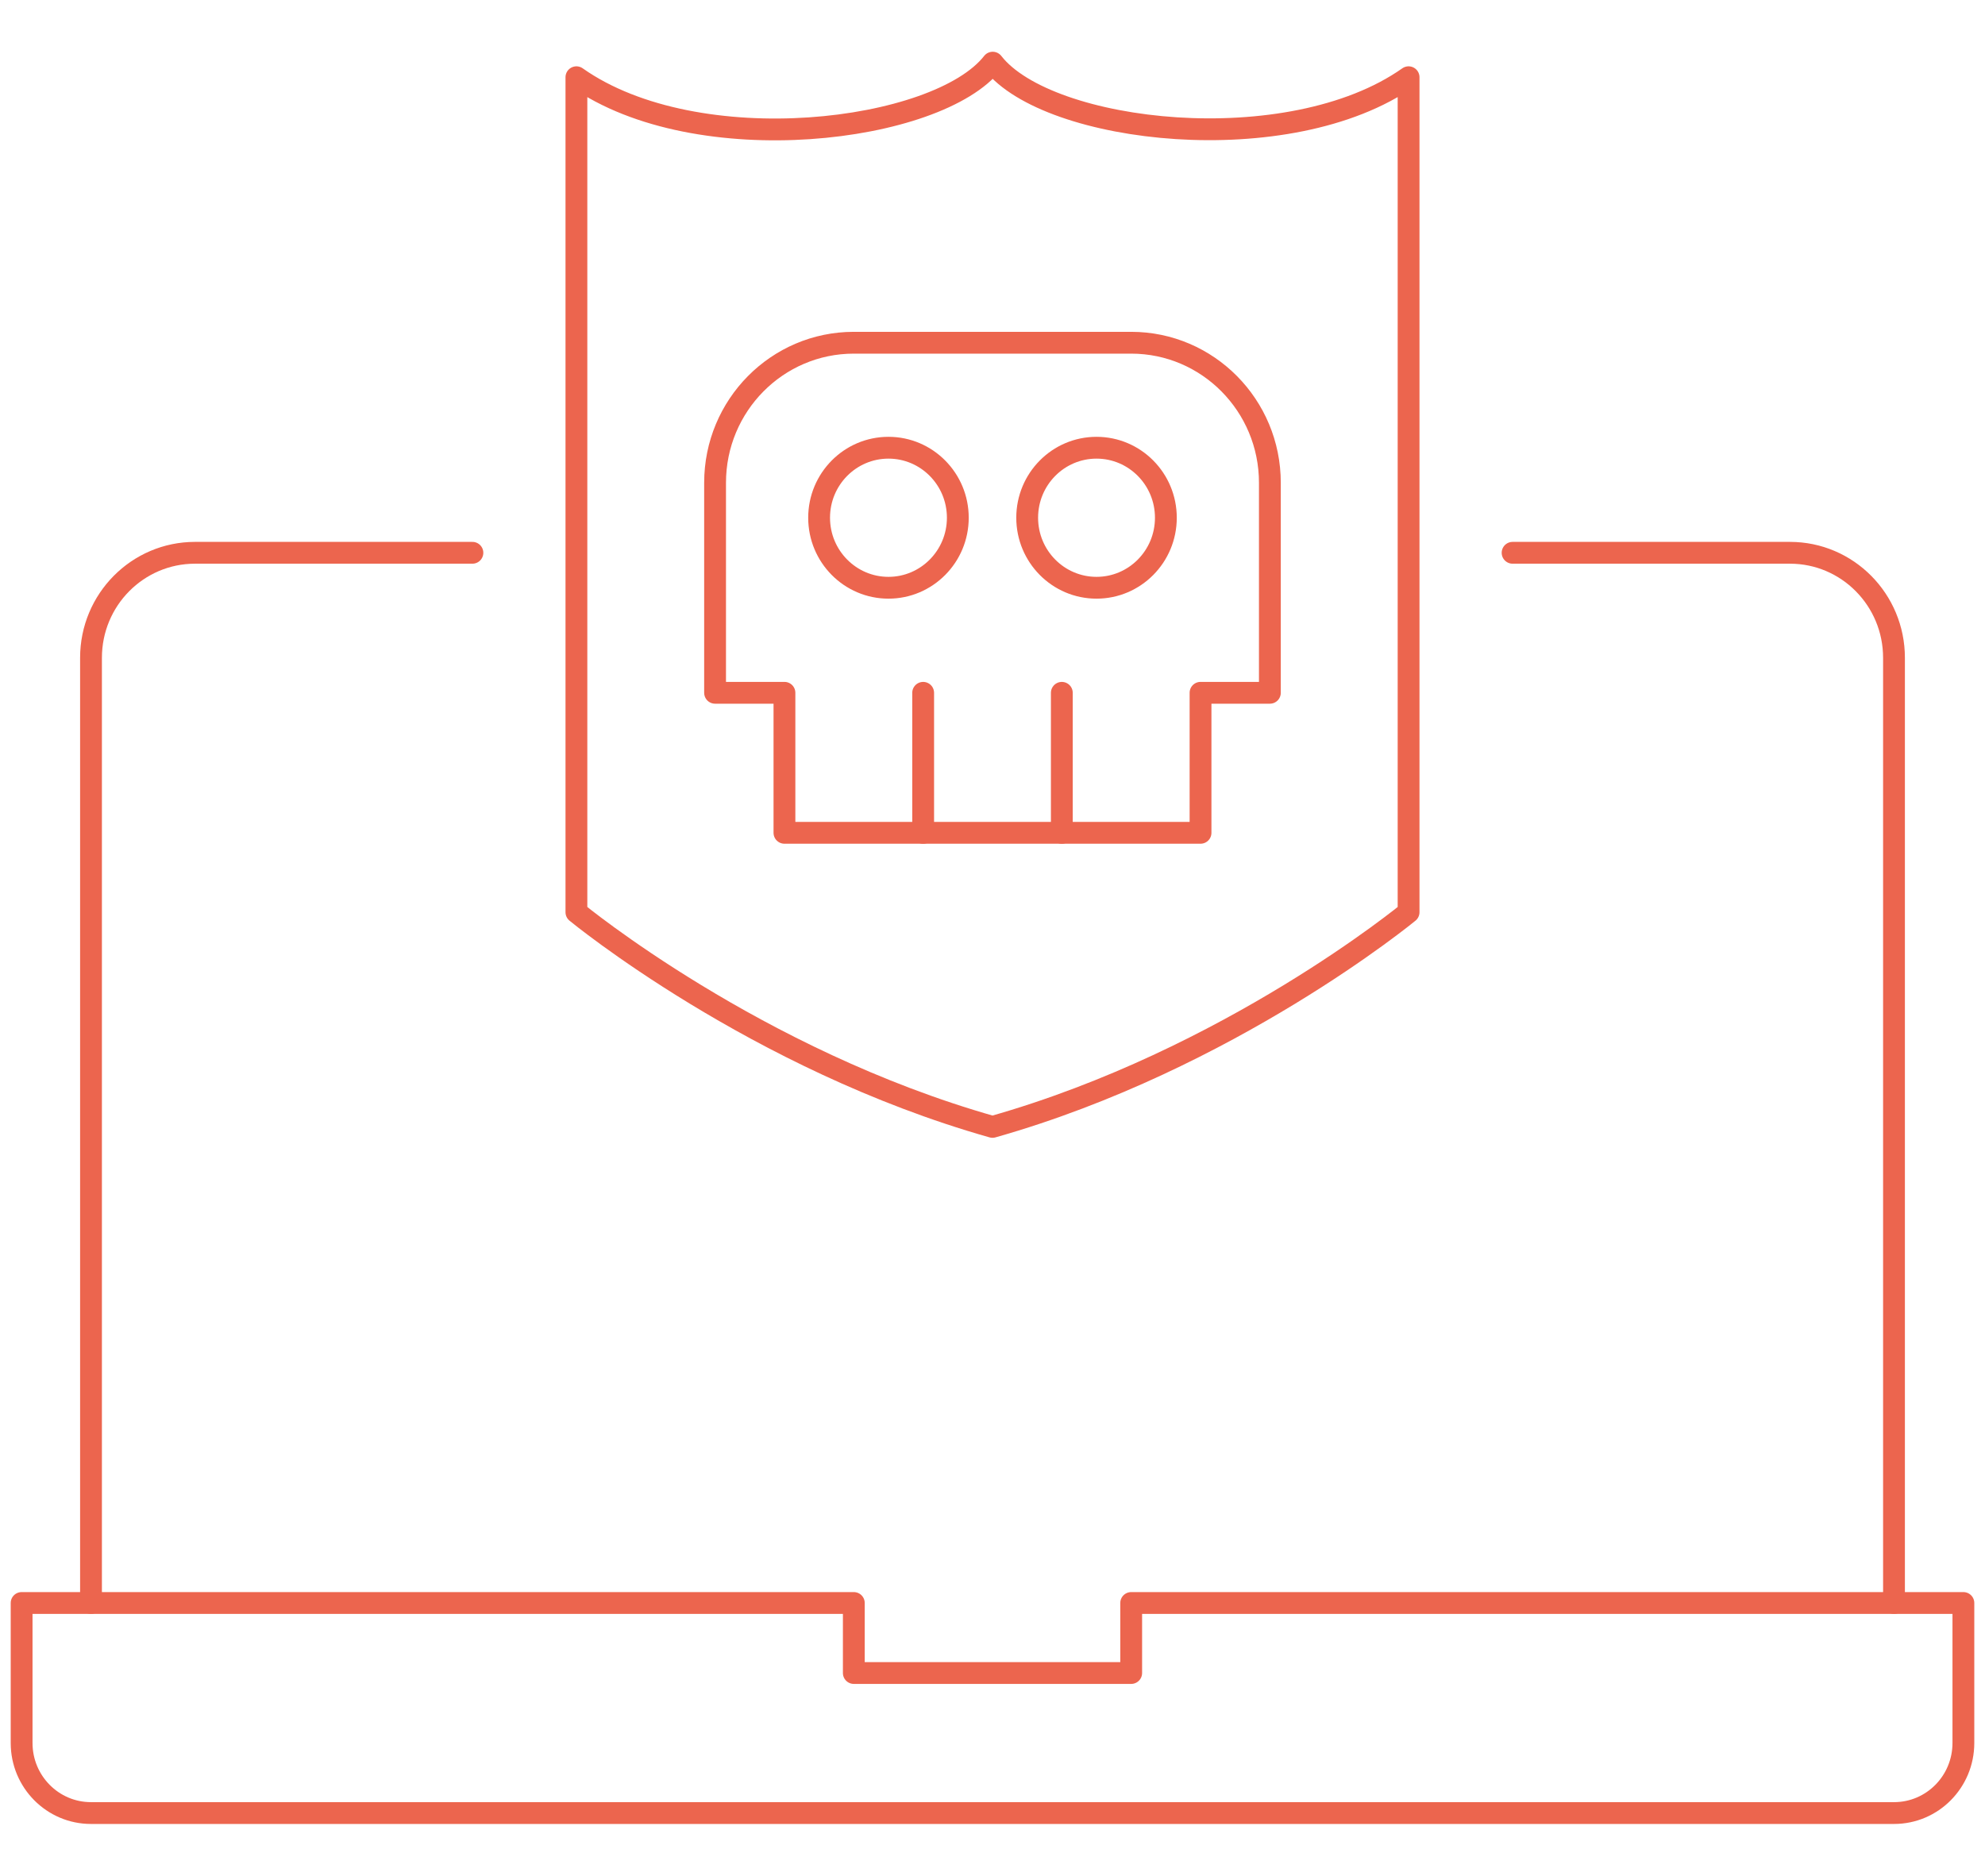
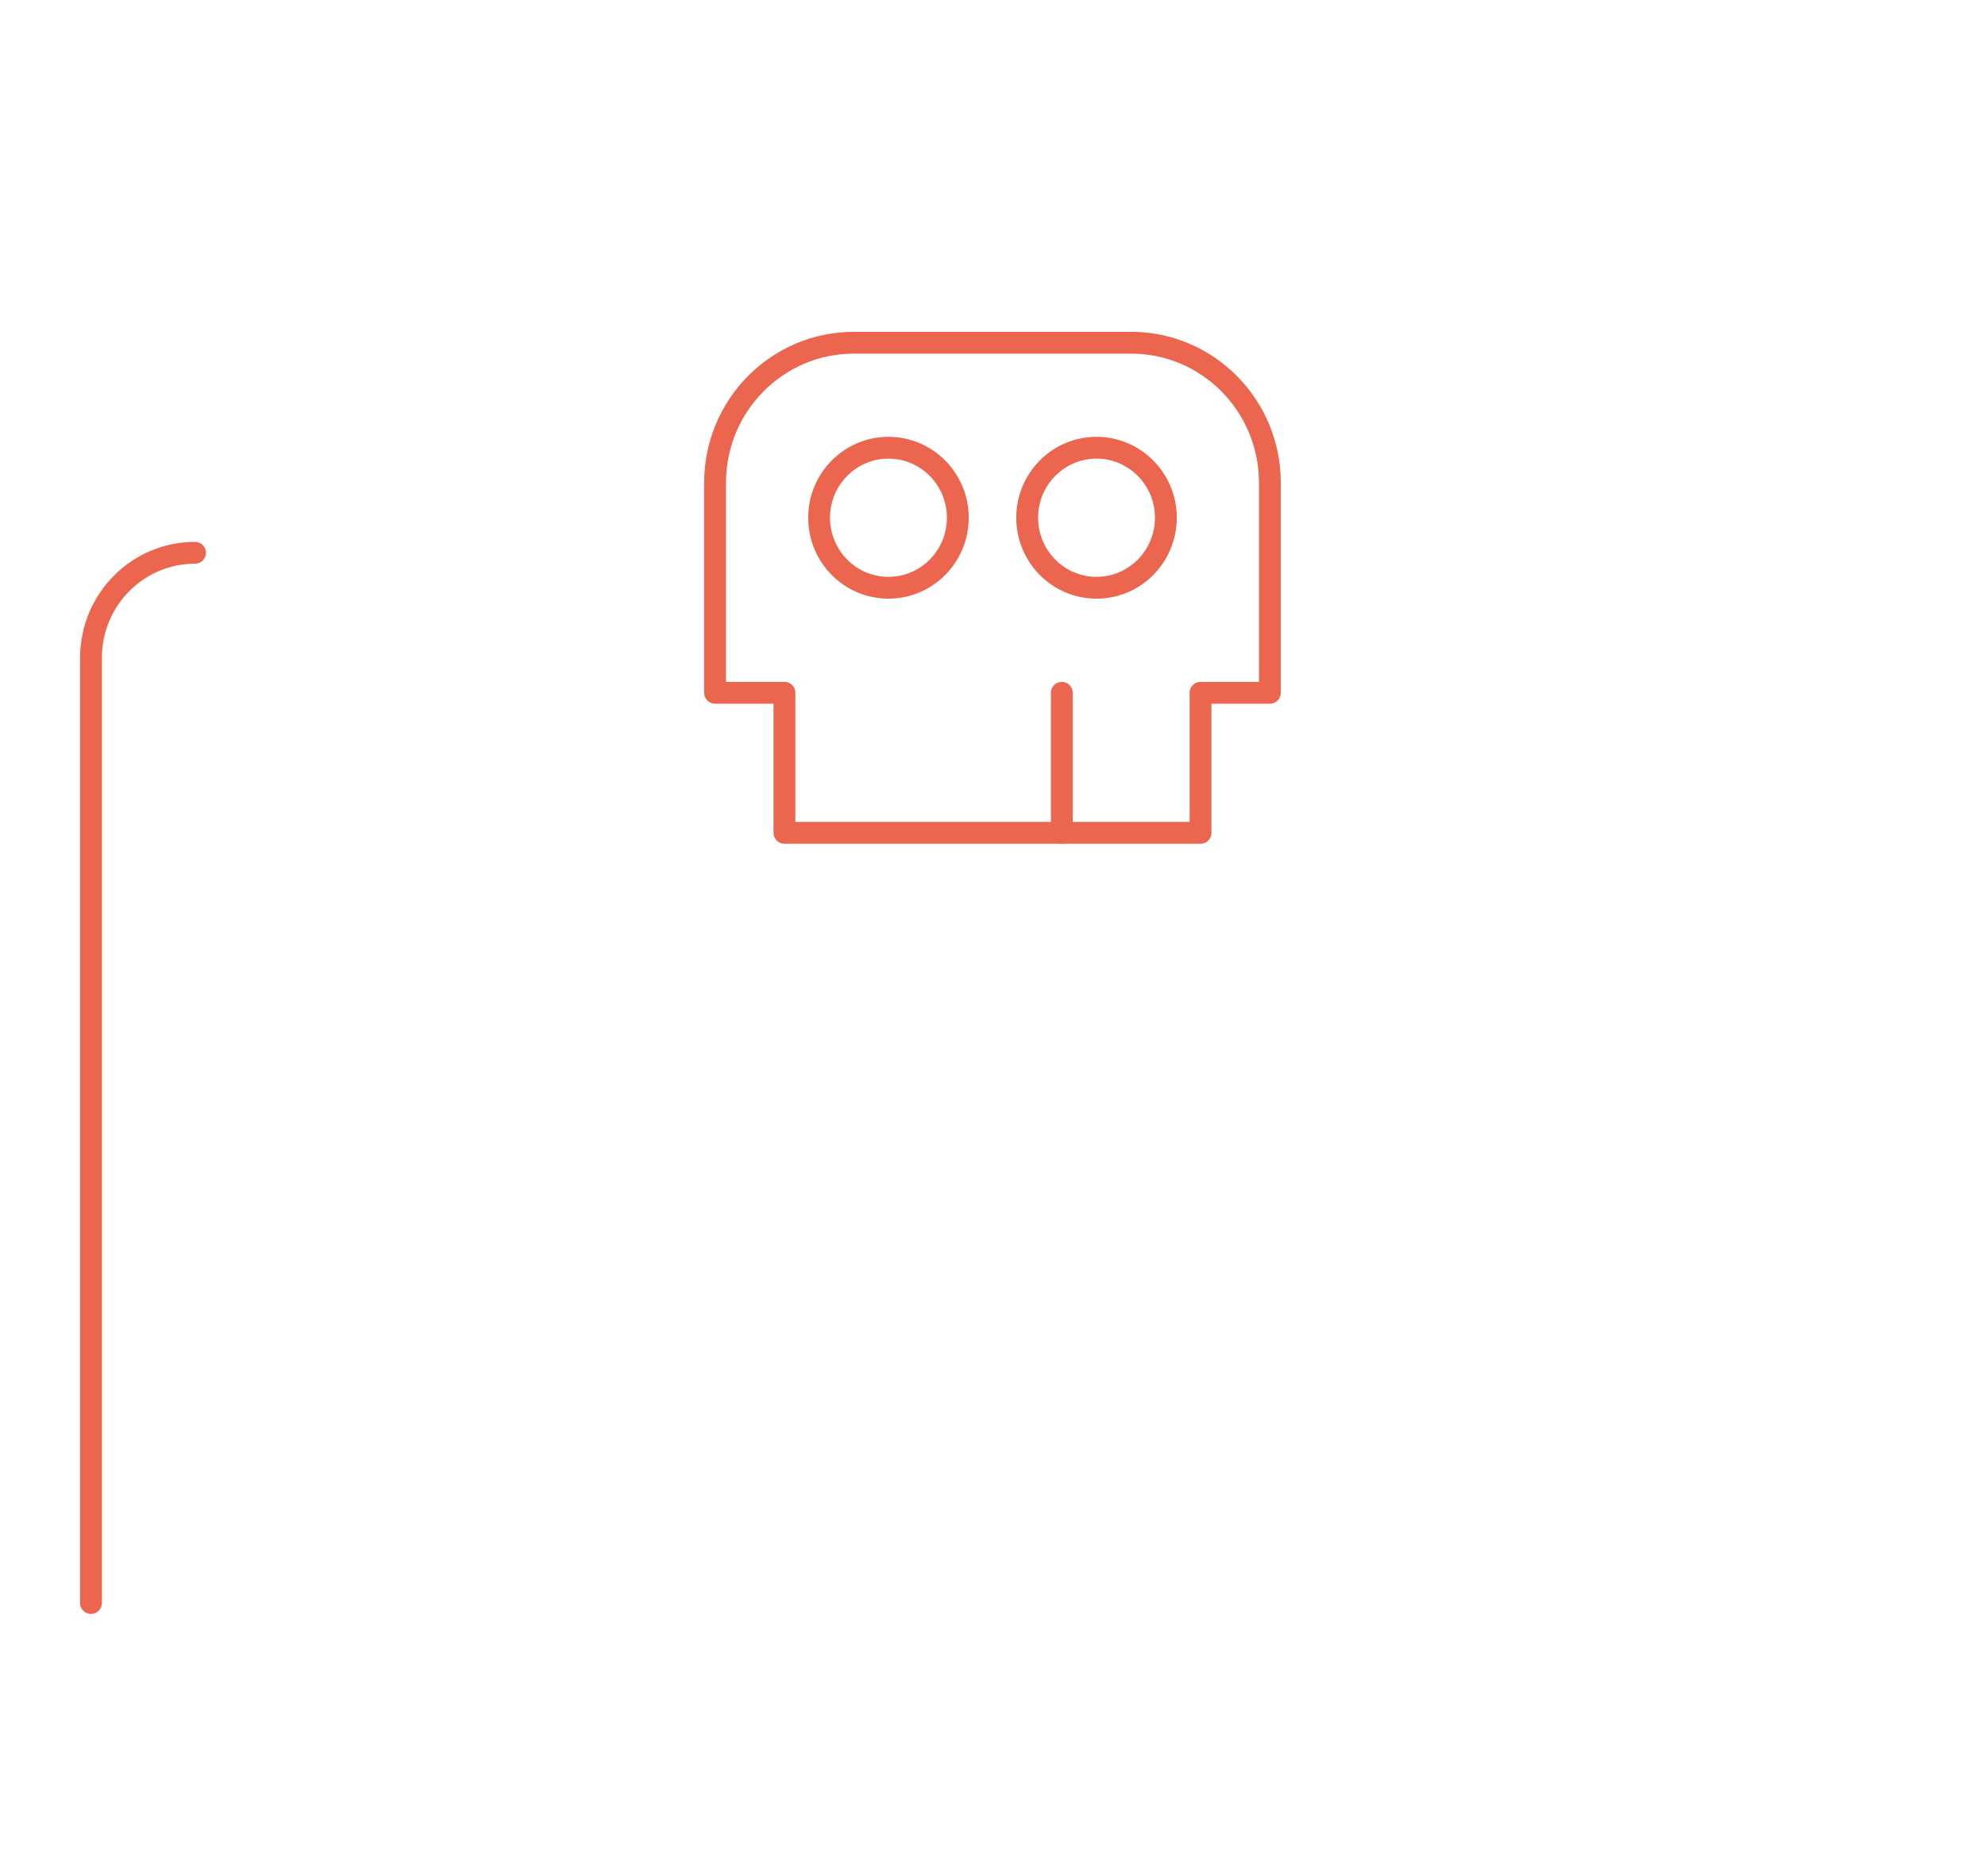
<svg xmlns="http://www.w3.org/2000/svg" width="100%" height="100%" viewBox="0 0 91 86" version="1.1" xml:space="preserve" style="fill-rule:evenodd;clip-rule:evenodd;stroke-linecap:round;stroke-linejoin:round;" preserveAspectRatio="xMaxYMax slice">
-   <rect x="0" y="0" width="91" height="86" style="fill:none;" />
  <g>
-     <path d="M69.343,25.345l12.717,-0c2.632,-0 4.768,2.154 4.768,4.815l0,43.336" style="fill:none;fill-rule:nonzero;stroke:#ec654e;stroke-width:1px;vector-effect:non-scaling-stroke;" />
-     <path d="M4.172,73.496l-0,-43.336c-0,-2.661 2.136,-4.815 4.768,-4.815l12.717,-0" style="fill:none;fill-rule:nonzero;stroke:#ec654e;stroke-width:1px;vector-effect:non-scaling-stroke;" />
-     <path d="M51.858,73.496l0,3.21l-12.716,0l-0,-3.21l-38.151,0l-0,6.42c-0,1.772 1.424,3.211 3.179,3.211l82.66,-0c1.758,-0 3.179,-1.439 3.179,-3.211l0,-6.42l-38.151,0Z" style="fill:none;stroke:#ec654e;stroke-width:1px;vector-effect:non-scaling-stroke;" />
-     <path d="M45.51,2.873c-2.509,3.214 -13.537,4.585 -19.085,0.668l-0,38.284c-0,-0 8.202,6.764 19.075,9.842c10.873,-3.078 19.075,-9.842 19.075,-9.842l0,-38.284c-5.481,3.865 -16.535,2.591 -19.065,-0.668Z" style="fill:none;stroke:#ec654e;stroke-width:1px;vector-effect:non-scaling-stroke;" />
+     <path d="M4.172,73.496l-0,-43.336c-0,-2.661 2.136,-4.815 4.768,-4.815" style="fill:none;fill-rule:nonzero;stroke:#ec654e;stroke-width:1px;vector-effect:non-scaling-stroke;" />
    <path d="M55.037,38.184l-19.075,0l-0,-6.42l-3.18,0l0,-9.63c0,-3.544 2.846,-6.42 6.359,-6.42l12.717,-0c3.51,-0 6.358,2.876 6.358,6.42l0,9.63l-3.179,0l-0,6.42Z" style="fill:none;stroke:#ec654e;stroke-width:1px;vector-effect:non-scaling-stroke;" />
-     <path d="M42.321,38.185l-0,-6.42" style="fill:none;fill-rule:nonzero;stroke:#ec654e;stroke-width:1px;vector-effect:non-scaling-stroke;" />
    <path d="M48.678,38.185l-0,-6.42" style="fill:none;fill-rule:nonzero;stroke:#ec654e;stroke-width:1px;vector-effect:non-scaling-stroke;" />
    <path d="M40.731,26.948c1.755,0 3.179,-1.437 3.179,-3.21c-0,-1.773 -1.424,-3.21 -3.179,-3.21c-1.756,0 -3.18,1.437 -3.18,3.21c0,1.773 1.424,3.21 3.18,3.21Z" style="fill:none;fill-rule:nonzero;stroke:#ec654e;stroke-width:1px;vector-effect:non-scaling-stroke;" />
    <path d="M50.269,26.948c1.756,0 3.179,-1.437 3.179,-3.21c-0,-1.773 -1.423,-3.21 -3.179,-3.21c-1.756,0 -3.179,1.437 -3.179,3.21c-0,1.773 1.423,3.21 3.179,3.21Z" style="fill:none;fill-rule:nonzero;stroke:#ec654e;stroke-width:1px;vector-effect:non-scaling-stroke;" />
  </g>
</svg>